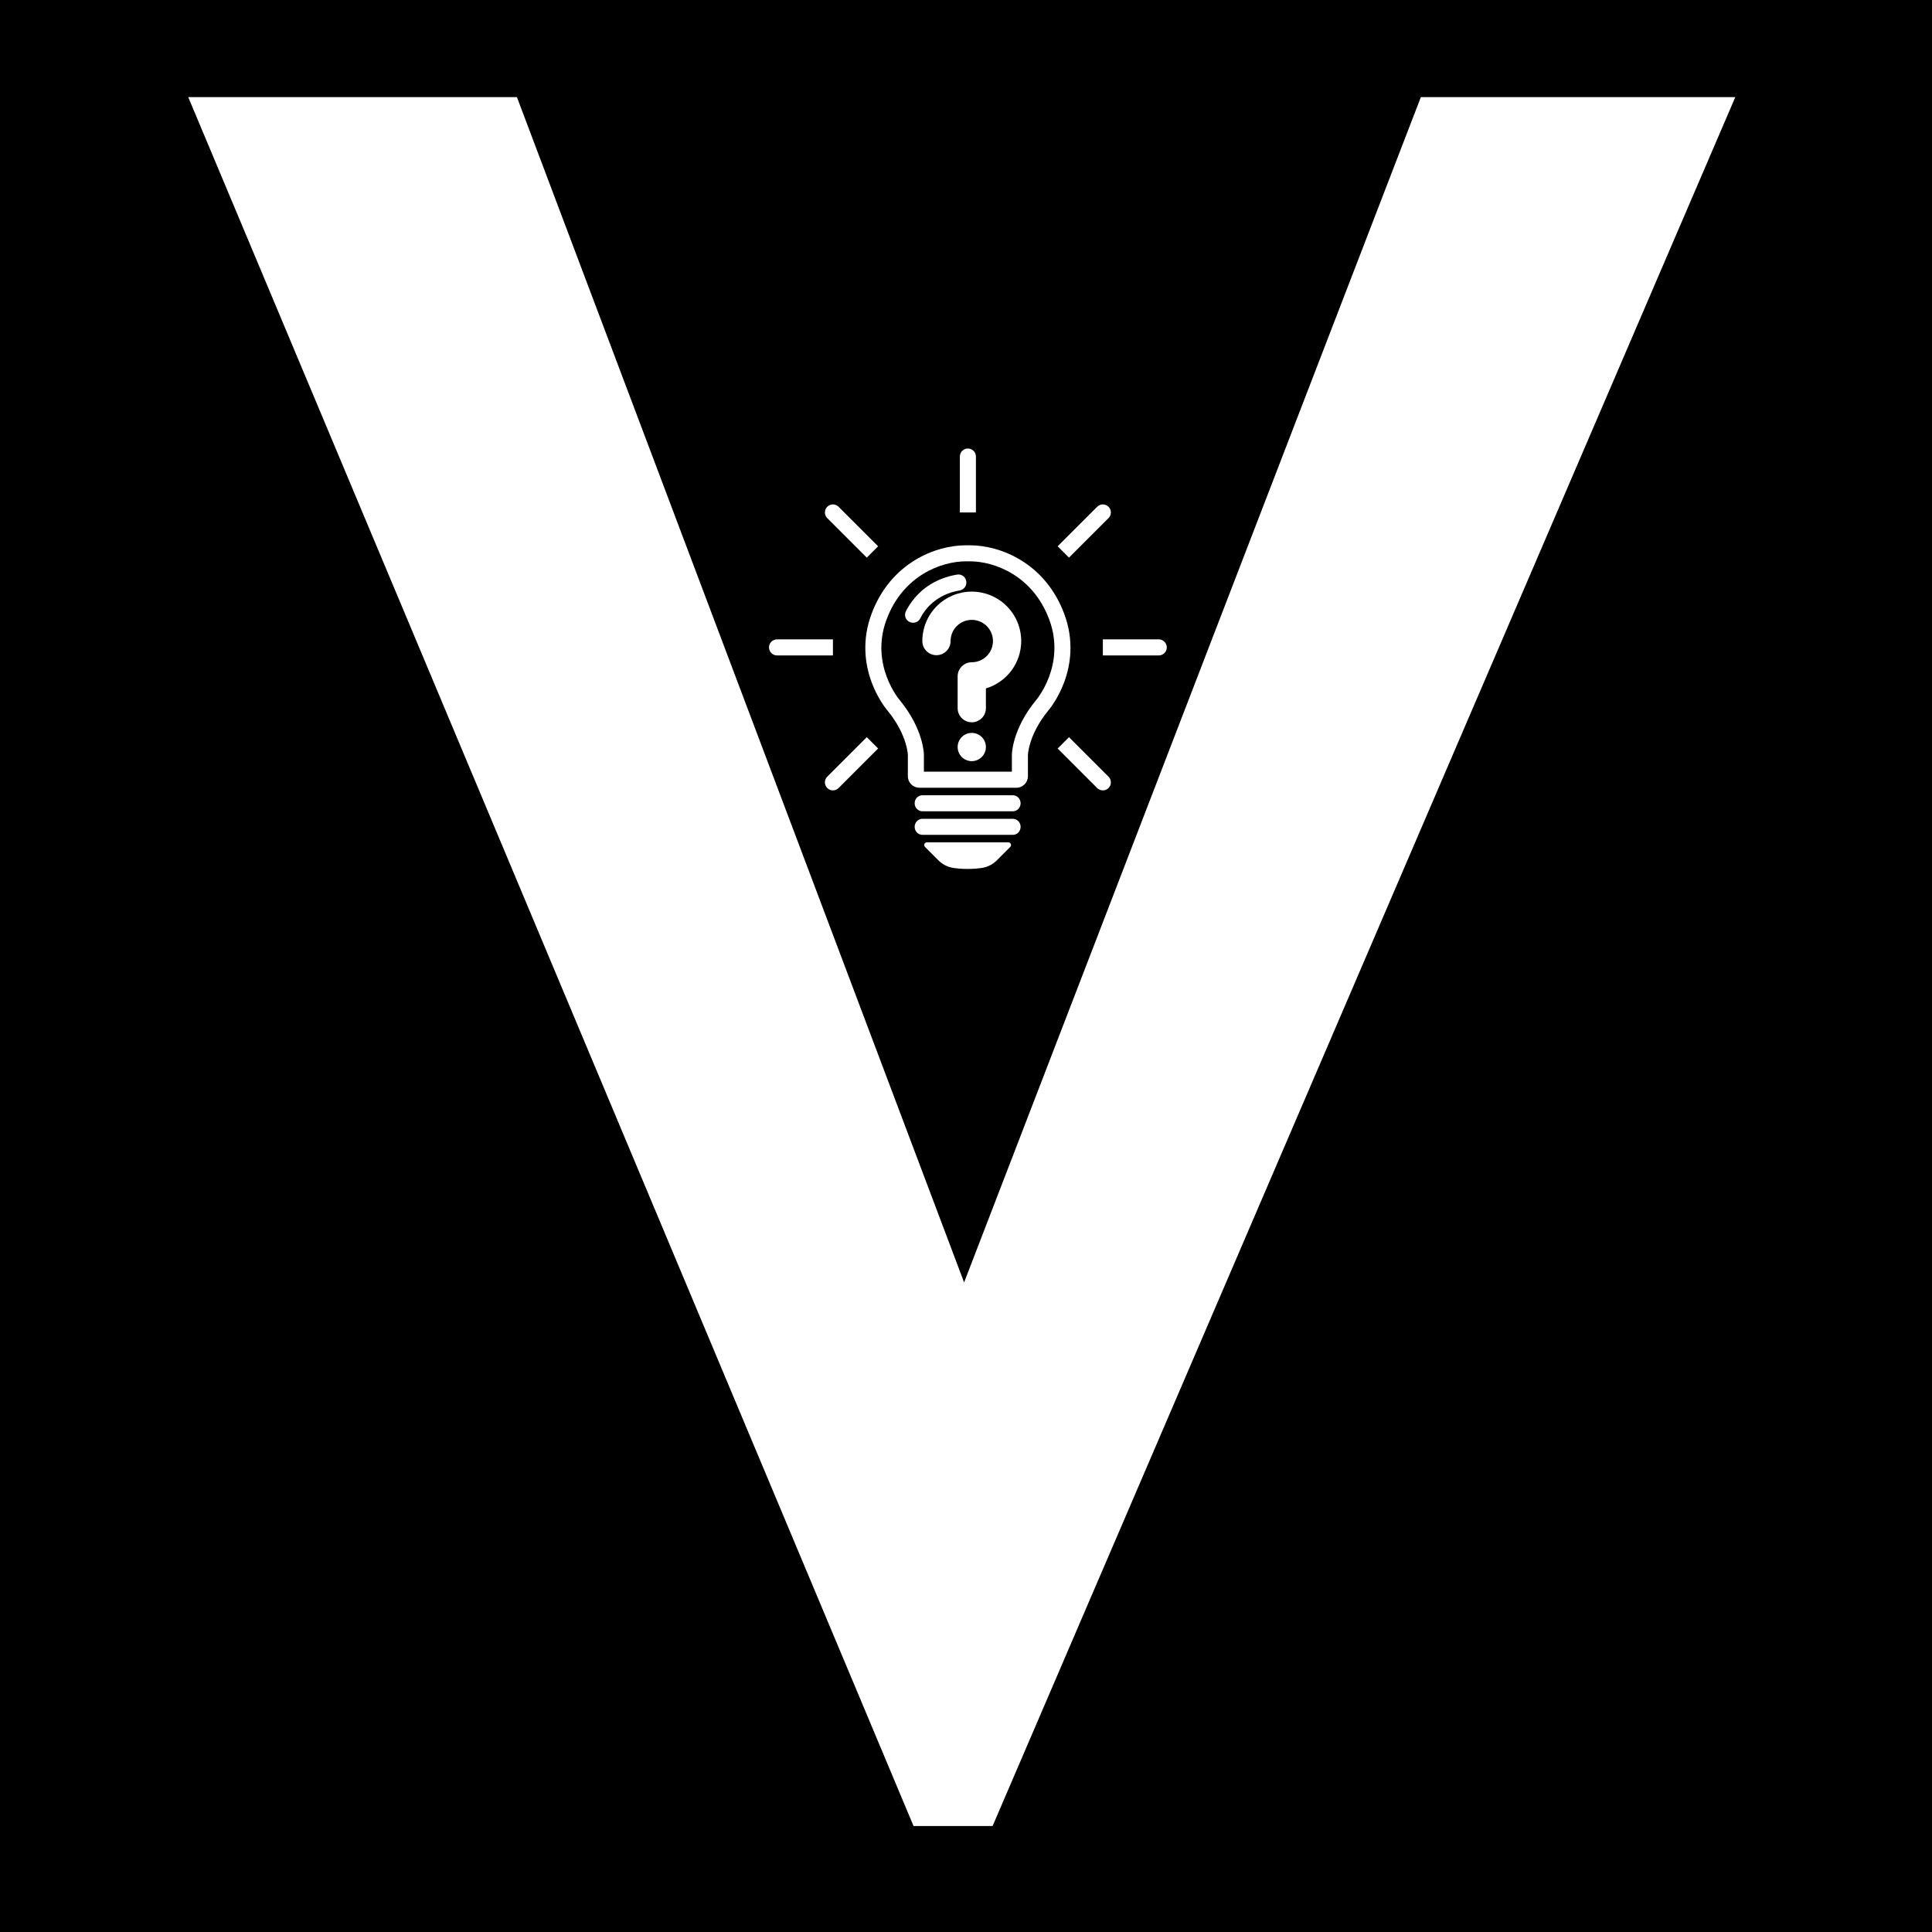
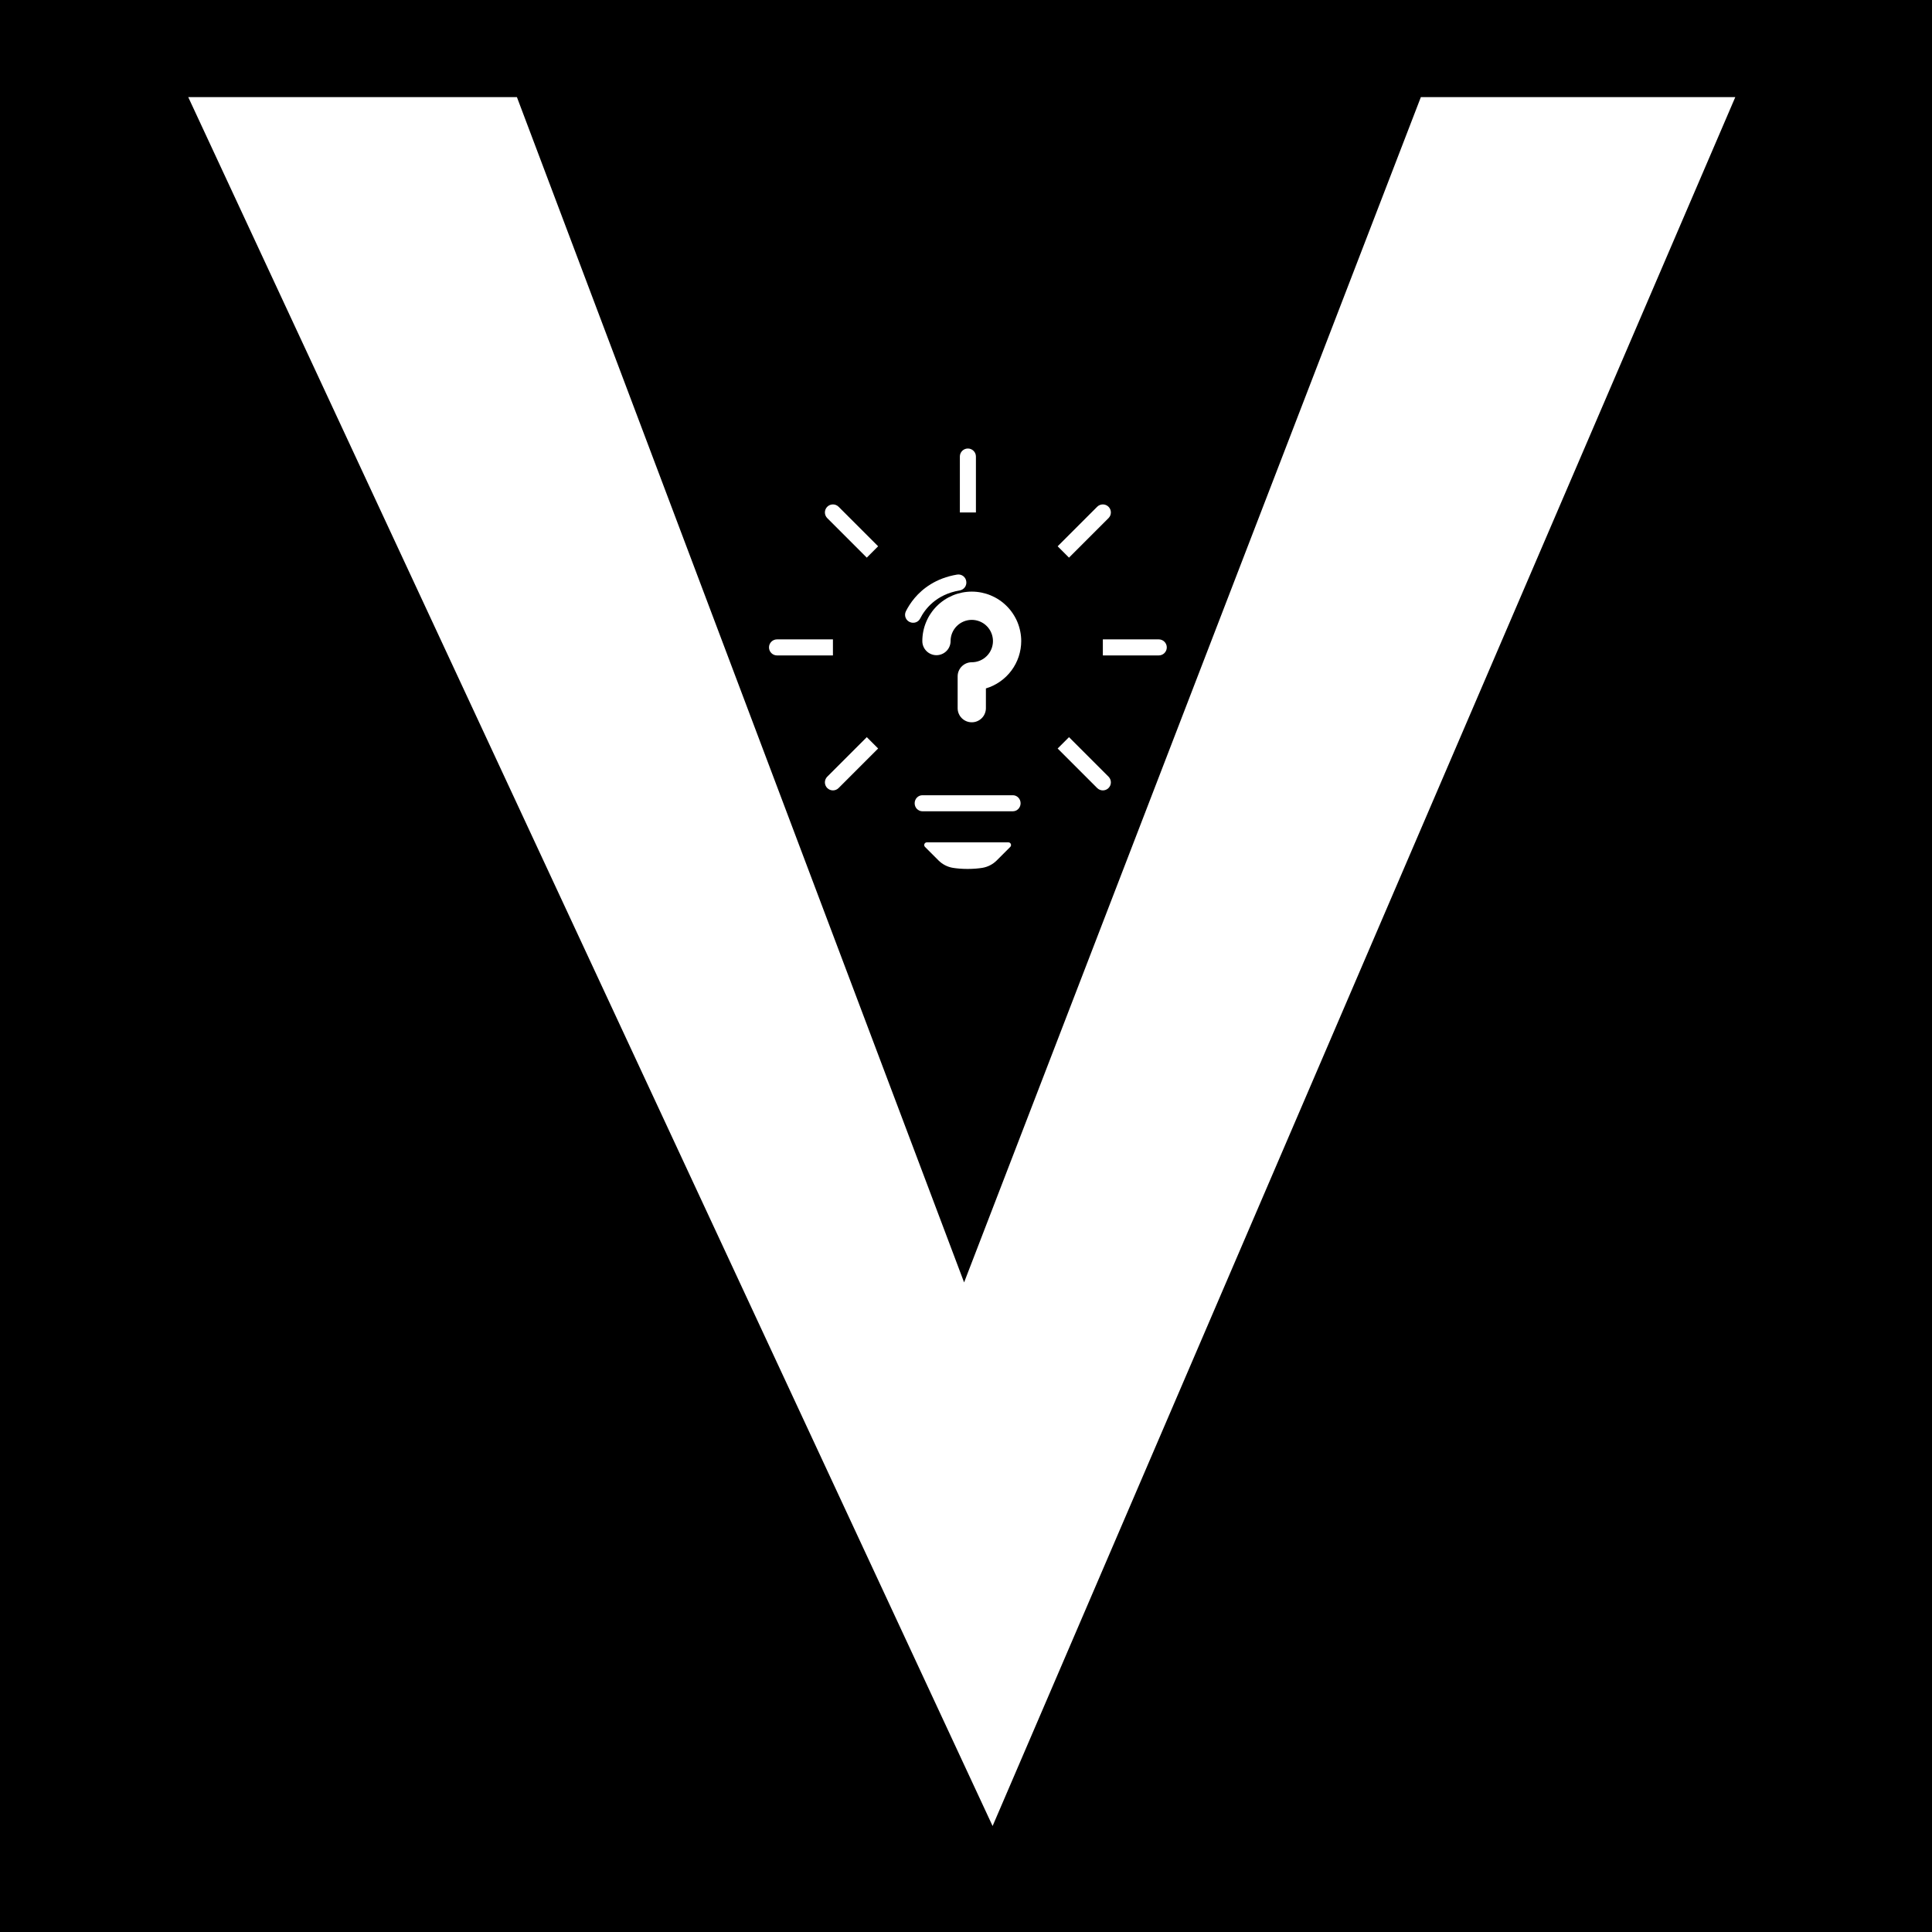
<svg xmlns="http://www.w3.org/2000/svg" width="500" zoomAndPan="magnify" viewBox="0 0 375 375" height="500" preserveAspectRatio="xMidYMid meet" version="1.0">
  <defs>
    <g />
    <clipPath id="1507c7ebfe">
      <path d="M 214.059 124 L 226.473 124 L 226.473 127.367 L 214.059 127.367 Z M 214.059 124 " clip-rule="nonzero" />
    </clipPath>
    <clipPath id="7b852d92a2">
      <path d="M 149.262 124 L 162 124 L 162 128 L 149.262 128 Z M 149.262 124 " clip-rule="nonzero" />
    </clipPath>
    <clipPath id="339d5f1a29">
      <path d="M 179 163 L 197 163 L 197 168.75 L 179 168.75 Z M 179 163 " clip-rule="nonzero" />
    </clipPath>
    <clipPath id="ed5f48c13a">
      <path d="M 185 142 L 192 142 L 192 147.871 L 185 147.871 Z M 185 142 " clip-rule="nonzero" />
    </clipPath>
    <clipPath id="67c89f45d1">
      <path d="M 179.023 114.871 L 198.523 114.871 L 198.523 141 L 179.023 141 Z M 179.023 114.871 " clip-rule="nonzero" />
    </clipPath>
  </defs>
  <rect x="-37.5" width="450" fill="#ffffff" y="-37.5" height="450" fill-opacity="1" />
  <rect x="-37.5" width="450" fill="#000000" y="-37.5" height="450" fill-opacity="1" />
-   <path fill="#ffffff" d="M 201.117 135.875 C 196.406 141.594 196.406 146.473 196.406 146.473 L 196.406 149.781 L 179.328 149.781 L 179.328 146.473 C 179.328 146.473 179.328 141.594 174.621 135.875 C 174.621 135.875 168.789 129.074 172.078 120.25 C 175.281 111.66 182.762 108.953 187.488 108.953 C 187.617 108.953 187.742 108.957 187.867 108.961 C 187.992 108.957 188.117 108.953 188.25 108.953 C 192.977 108.953 200.457 111.664 203.656 120.25 C 206.945 129.074 201.117 135.875 201.117 135.875 Z M 207.762 126.555 C 207.871 124.055 207.473 121.566 206.574 119.16 C 205.695 116.801 204.477 114.68 202.949 112.859 C 201.582 111.227 199.965 109.836 198.148 108.727 C 196.555 107.75 194.828 107.004 193.023 106.508 C 191.43 106.07 189.777 105.84 188.25 105.84 C 188.121 105.84 187.992 105.84 187.867 105.844 C 187.742 105.84 187.613 105.84 187.488 105.84 C 185.957 105.84 184.309 106.07 182.711 106.508 C 180.906 107.004 179.18 107.75 177.586 108.727 C 175.77 109.836 174.156 111.227 172.785 112.859 C 171.262 114.68 170.039 116.801 169.16 119.16 C 168.262 121.566 167.863 124.055 167.977 126.555 C 168.062 128.539 168.477 130.527 169.195 132.461 C 170.359 135.57 171.945 137.539 172.227 137.871 C 174.324 140.426 175.309 142.734 175.762 144.227 C 176.172 145.582 176.215 146.465 176.215 146.473 L 176.215 150.664 C 176.215 151.898 177.215 152.898 178.449 152.898 L 197.289 152.898 C 198.52 152.898 199.52 151.898 199.52 150.664 L 199.52 146.504 C 199.523 146.398 199.578 145.43 200.059 143.961 C 200.523 142.527 201.5 140.312 203.508 137.871 C 203.789 137.539 205.379 135.57 206.539 132.461 C 207.262 130.527 207.672 128.539 207.762 126.555 " fill-opacity="1" fill-rule="nonzero" />
  <path fill="#ffffff" d="M 189.426 88.613 C 189.426 87.754 188.727 87.055 187.867 87.055 C 187.008 87.055 186.309 87.754 186.309 88.613 L 186.309 99.465 L 189.426 99.465 L 189.426 88.613 " fill-opacity="1" fill-rule="nonzero" />
  <g clip-path="url(#1507c7ebfe)">
    <path fill="#ffffff" d="M 224.914 124.102 L 214.062 124.102 L 214.062 127.219 L 224.914 127.219 C 225.773 127.219 226.473 126.52 226.473 125.66 C 226.473 124.801 225.773 124.102 224.914 124.102 " fill-opacity="1" fill-rule="nonzero" />
  </g>
  <path fill="#ffffff" d="M 207.492 143.082 L 205.289 145.285 L 212.961 152.957 C 213.57 153.566 214.559 153.566 215.164 152.957 C 215.773 152.352 215.773 151.363 215.164 150.754 L 207.492 143.082 " fill-opacity="1" fill-rule="nonzero" />
  <path fill="#ffffff" d="M 215.164 100.566 C 215.773 99.957 215.773 98.969 215.164 98.363 C 214.559 97.754 213.57 97.754 212.961 98.363 L 205.289 106.035 L 207.492 108.238 L 215.164 100.566 " fill-opacity="1" fill-rule="nonzero" />
  <g clip-path="url(#7b852d92a2)">
    <path fill="#ffffff" d="M 161.672 124.102 L 150.82 124.102 C 149.961 124.102 149.262 124.801 149.262 125.66 C 149.262 126.52 149.961 127.219 150.82 127.219 L 161.672 127.219 L 161.672 124.102 " fill-opacity="1" fill-rule="nonzero" />
  </g>
  <path fill="#ffffff" d="M 160.57 150.754 C 159.961 151.363 159.961 152.352 160.57 152.957 C 161.18 153.566 162.164 153.566 162.773 152.957 L 170.445 145.285 L 168.242 143.082 L 160.57 150.754 " fill-opacity="1" fill-rule="nonzero" />
  <path fill="#ffffff" d="M 168.242 108.238 L 170.445 106.035 L 162.773 98.363 C 162.164 97.754 161.18 97.754 160.57 98.363 C 159.961 98.969 159.961 99.957 160.57 100.566 L 168.242 108.238 " fill-opacity="1" fill-rule="nonzero" />
  <path fill="#ffffff" d="M 187.562 112.934 C 187.5 112.027 186.672 111.379 185.773 111.527 C 181.609 112.219 179.031 114.309 177.555 116.047 C 176.77 116.973 176.215 117.891 175.836 118.641 C 175.398 119.512 175.863 120.562 176.805 120.816 L 176.848 120.828 C 177.551 121.016 178.289 120.688 178.613 120.039 C 179.453 118.375 181.582 115.391 186.277 114.602 C 187.062 114.469 187.621 113.773 187.566 112.984 L 187.562 112.934 " fill-opacity="1" fill-rule="nonzero" />
  <path fill="#ffffff" d="M 196.594 154.355 L 179.039 154.355 C 178.207 154.355 177.535 155.051 177.535 155.914 C 177.535 156.773 178.207 157.469 179.039 157.469 L 196.594 157.469 C 197.422 157.469 198.098 156.773 198.098 155.914 C 198.098 155.051 197.422 154.355 196.594 154.355 " fill-opacity="1" fill-rule="nonzero" />
-   <path fill="#ffffff" d="M 196.594 158.93 L 179.039 158.93 C 178.207 158.93 177.535 159.625 177.535 160.484 C 177.535 161.348 178.207 162.043 179.039 162.043 L 196.594 162.043 C 197.422 162.043 198.098 161.348 198.098 160.484 C 198.098 159.625 197.422 158.93 196.594 158.93 " fill-opacity="1" fill-rule="nonzero" />
  <g clip-path="url(#339d5f1a29)">
    <path fill="#ffffff" d="M 195.723 163.5 L 179.91 163.5 C 179.445 163.5 179.215 164.059 179.543 164.387 L 182.16 167.008 C 182.93 167.773 183.914 168.281 184.984 168.453 C 185.715 168.566 186.66 168.66 187.816 168.66 C 188.973 168.66 189.918 168.566 190.648 168.453 C 191.715 168.281 192.703 167.773 193.469 167.008 L 196.09 164.387 C 196.414 164.059 196.184 163.5 195.723 163.5 " fill-opacity="1" fill-rule="nonzero" />
  </g>
  <g clip-path="url(#ed5f48c13a)">
-     <path fill="#ffffff" d="M 191.363 144.996 C 191.363 145.359 191.293 145.711 191.152 146.047 C 191.016 146.383 190.816 146.676 190.559 146.934 C 190.301 147.191 190.004 147.391 189.668 147.527 C 189.332 147.668 188.984 147.738 188.621 147.738 C 188.254 147.738 187.906 147.668 187.57 147.527 C 187.234 147.391 186.938 147.191 186.68 146.934 C 186.422 146.676 186.227 146.383 186.086 146.047 C 185.945 145.711 185.879 145.359 185.879 144.996 C 185.879 144.633 185.945 144.281 186.086 143.945 C 186.227 143.609 186.422 143.312 186.68 143.059 C 186.938 142.801 187.234 142.602 187.57 142.461 C 187.906 142.324 188.254 142.254 188.621 142.254 C 188.984 142.254 189.332 142.324 189.668 142.461 C 190.004 142.602 190.301 142.801 190.559 143.059 C 190.816 143.312 191.016 143.609 191.152 143.945 C 191.293 144.281 191.363 144.633 191.363 144.996 Z M 191.363 144.996 " fill-opacity="1" fill-rule="nonzero" />
-   </g>
+     </g>
  <g clip-path="url(#67c89f45d1)">
    <path fill="#ffffff" d="M 198.219 124.43 C 198.219 123.801 198.156 123.176 198.031 122.559 C 197.91 121.938 197.727 121.34 197.488 120.758 C 197.246 120.176 196.949 119.621 196.598 119.098 C 196.25 118.574 195.852 118.09 195.406 117.645 C 194.961 117.195 194.477 116.801 193.953 116.449 C 193.426 116.098 192.875 115.805 192.293 115.562 C 191.711 115.32 191.109 115.141 190.492 115.016 C 189.875 114.895 189.25 114.832 188.621 114.832 C 187.988 114.832 187.363 114.895 186.746 115.016 C 186.129 115.141 185.527 115.32 184.945 115.562 C 184.363 115.805 183.812 116.098 183.289 116.449 C 182.762 116.801 182.277 117.195 181.832 117.645 C 181.387 118.09 180.988 118.574 180.641 119.098 C 180.289 119.621 179.992 120.176 179.754 120.758 C 179.512 121.34 179.328 121.938 179.207 122.559 C 179.082 123.176 179.023 123.801 179.023 124.43 C 179.023 124.793 179.09 125.145 179.23 125.48 C 179.371 125.816 179.566 126.109 179.824 126.367 C 180.082 126.625 180.379 126.824 180.715 126.961 C 181.051 127.102 181.398 127.172 181.766 127.172 C 182.129 127.172 182.477 127.102 182.812 126.961 C 183.148 126.824 183.445 126.625 183.703 126.367 C 183.961 126.109 184.16 125.816 184.297 125.48 C 184.438 125.145 184.508 124.793 184.508 124.43 C 184.508 124.16 184.531 123.891 184.586 123.625 C 184.637 123.363 184.715 123.105 184.82 122.855 C 184.922 122.605 185.051 122.367 185.199 122.145 C 185.348 121.918 185.52 121.711 185.711 121.52 C 185.902 121.328 186.109 121.16 186.336 121.008 C 186.559 120.859 186.797 120.734 187.047 120.629 C 187.293 120.527 187.551 120.449 187.816 120.395 C 188.082 120.344 188.348 120.316 188.621 120.316 C 188.891 120.316 189.156 120.344 189.422 120.395 C 189.688 120.449 189.945 120.527 190.195 120.629 C 190.441 120.734 190.68 120.859 190.906 121.008 C 191.129 121.16 191.336 121.328 191.527 121.52 C 191.719 121.711 191.891 121.918 192.039 122.145 C 192.191 122.367 192.316 122.605 192.418 122.855 C 192.523 123.105 192.602 123.363 192.652 123.625 C 192.707 123.891 192.734 124.16 192.734 124.43 C 192.734 124.699 192.707 124.969 192.652 125.23 C 192.602 125.496 192.523 125.754 192.418 126.004 C 192.316 126.254 192.191 126.488 192.039 126.715 C 191.891 126.938 191.719 127.148 191.527 127.336 C 191.336 127.527 191.129 127.699 190.906 127.848 C 190.68 128 190.441 128.125 190.195 128.23 C 189.945 128.332 189.688 128.41 189.422 128.465 C 189.156 128.516 188.891 128.543 188.621 128.543 C 188.254 128.543 187.906 128.613 187.57 128.75 C 187.234 128.891 186.938 129.09 186.68 129.348 C 186.422 129.602 186.227 129.898 186.086 130.234 C 185.945 130.57 185.879 130.922 185.879 131.285 L 185.879 137.453 C 185.879 137.816 185.945 138.168 186.086 138.504 C 186.227 138.84 186.422 139.137 186.68 139.395 C 186.938 139.652 187.234 139.848 187.57 139.988 C 187.906 140.129 188.254 140.195 188.621 140.195 C 188.984 140.195 189.332 140.129 189.668 139.988 C 190.004 139.848 190.301 139.652 190.559 139.395 C 190.816 139.137 191.016 138.84 191.152 138.504 C 191.293 138.168 191.363 137.816 191.363 137.453 L 191.363 133.621 C 192.352 133.328 193.27 132.883 194.113 132.289 C 194.961 131.699 195.695 130.988 196.312 130.16 C 196.93 129.332 197.398 128.43 197.727 127.449 C 198.051 126.469 198.215 125.461 198.219 124.43 Z M 198.219 124.43 " fill-opacity="1" fill-rule="nonzero" />
  </g>
  <g fill="#ffffff" fill-opacity="1">
    <g transform="translate(32.85, 348.288)">
      <g>
-         <path d="M 159.812 6.141 L 144.469 6.141 L 3.688 -329.438 L 67.484 -329.438 L 154.281 -99.375 L 242.938 -329.438 L 303.969 -329.438 Z M 159.812 6.141 " />
+         <path d="M 159.812 6.141 L 3.688 -329.438 L 67.484 -329.438 L 154.281 -99.375 L 242.938 -329.438 L 303.969 -329.438 Z M 159.812 6.141 " />
      </g>
    </g>
  </g>
</svg>